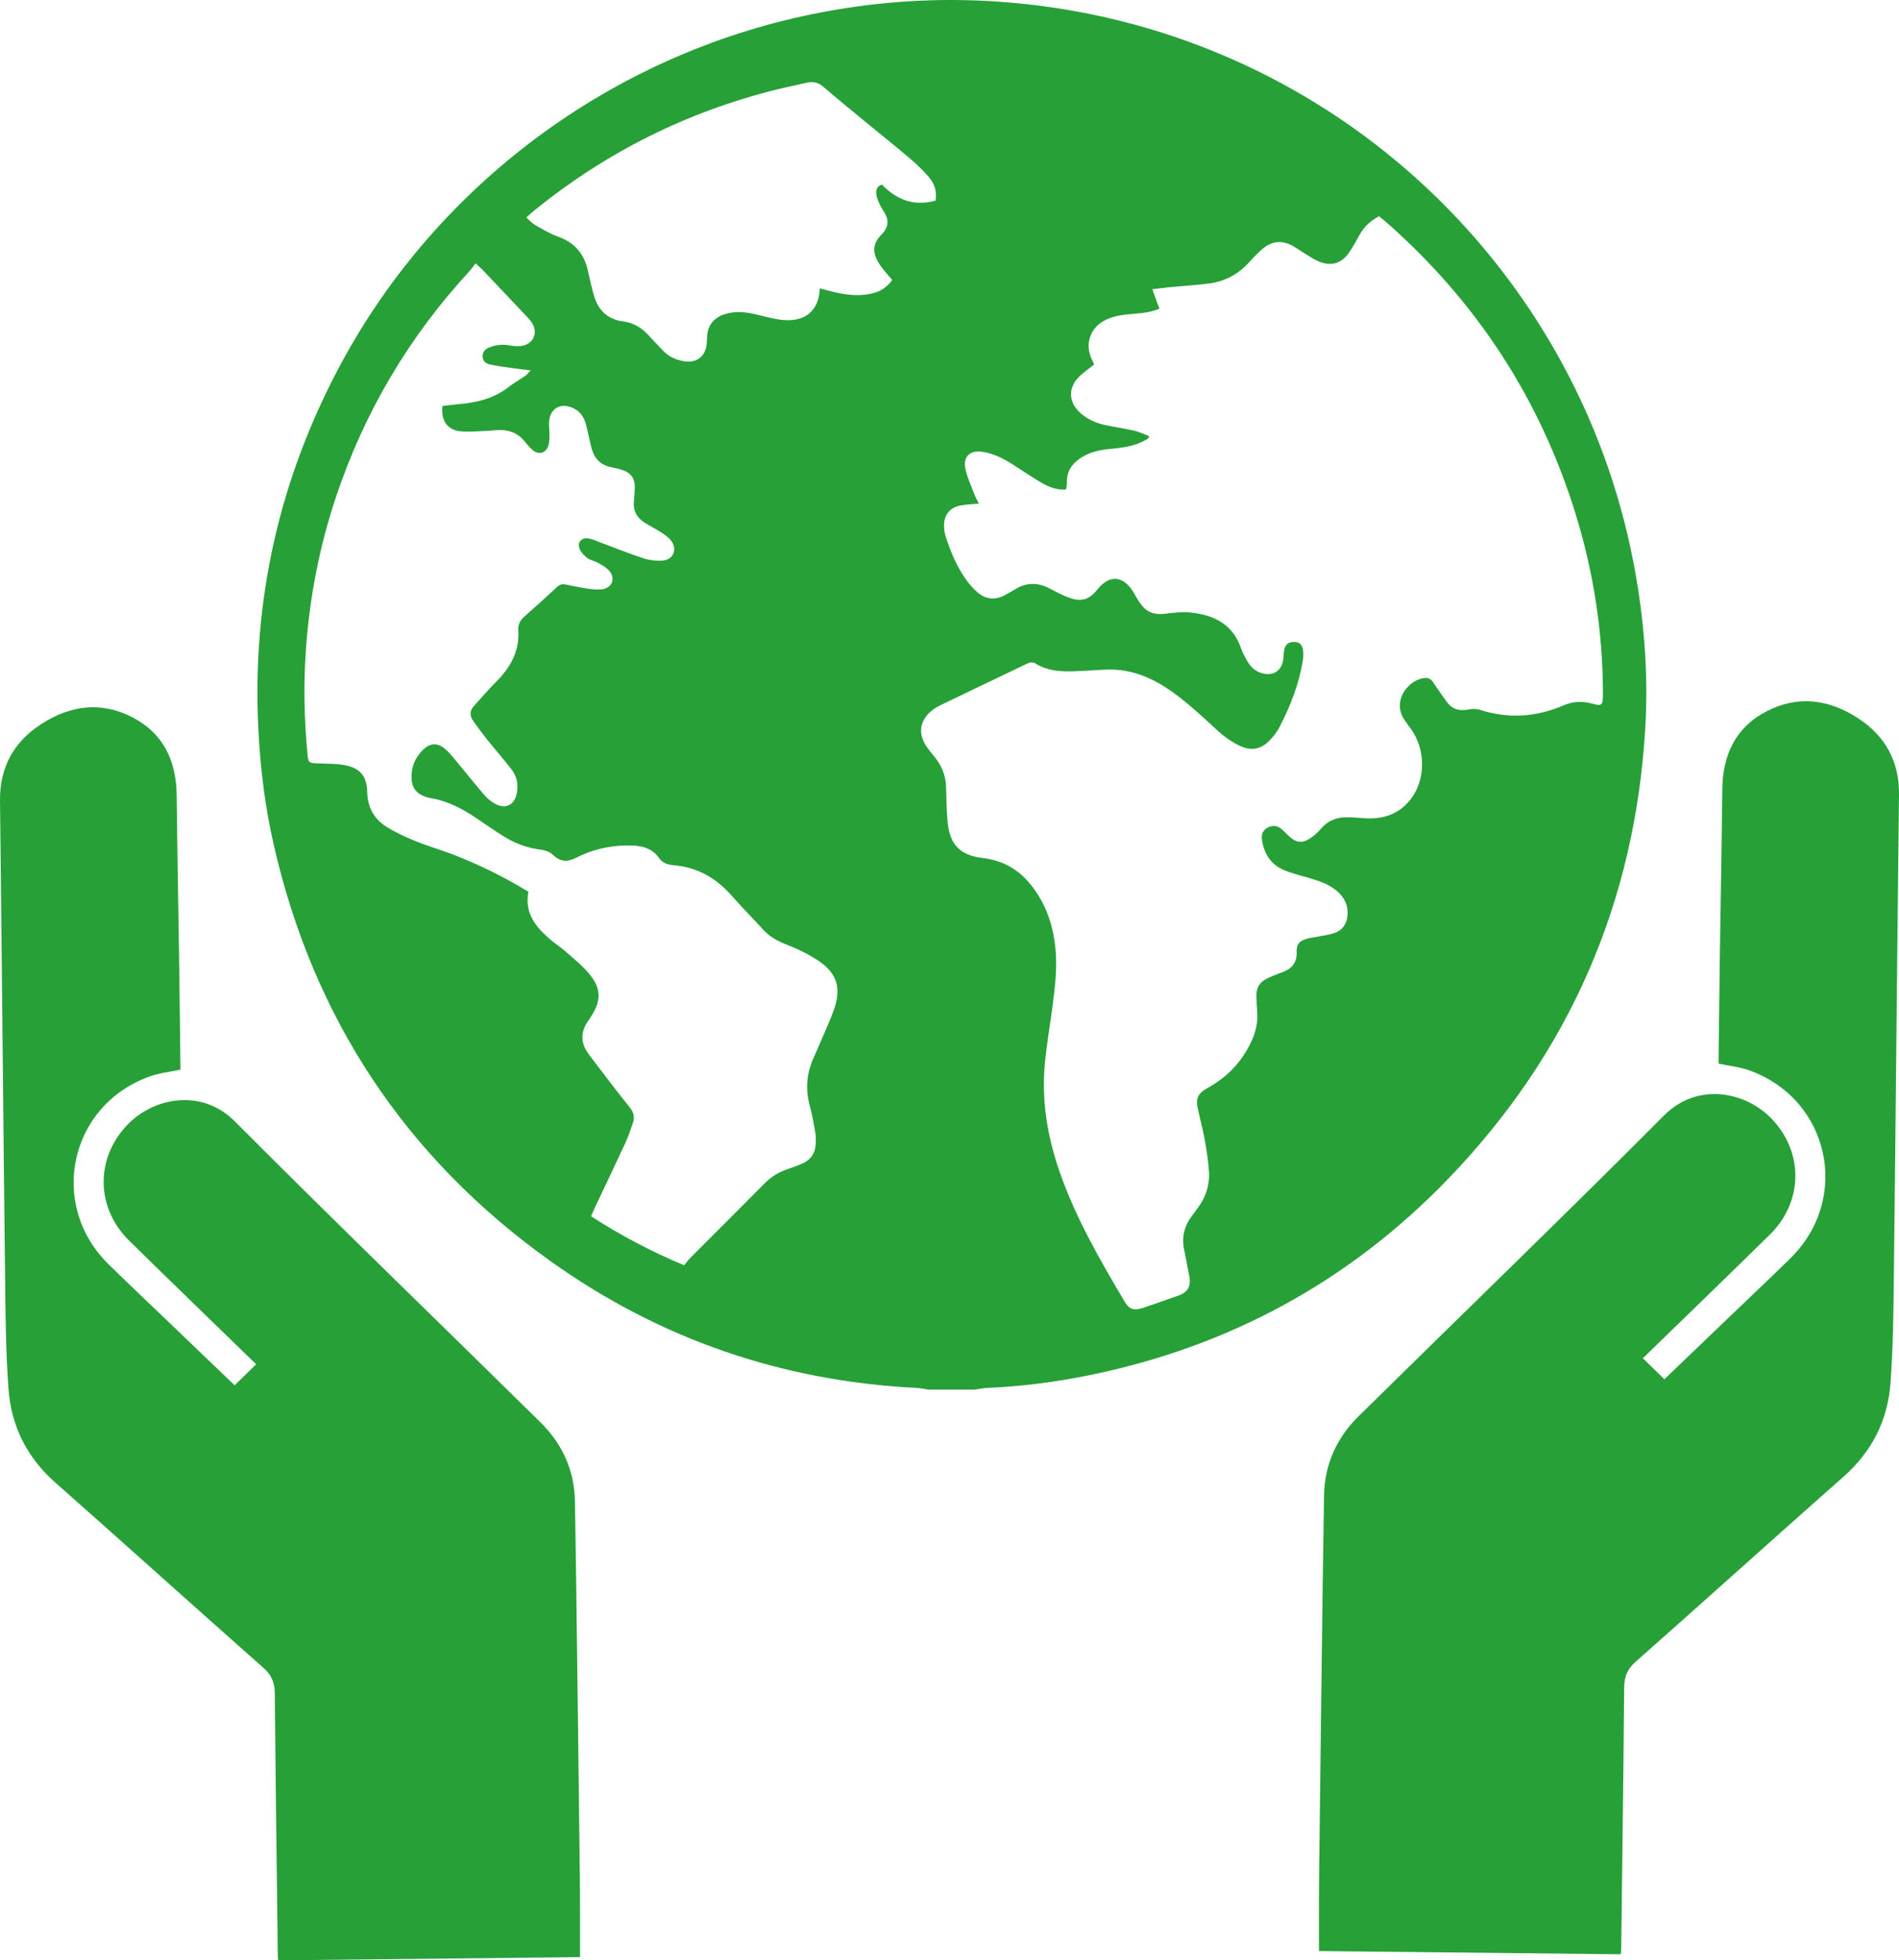
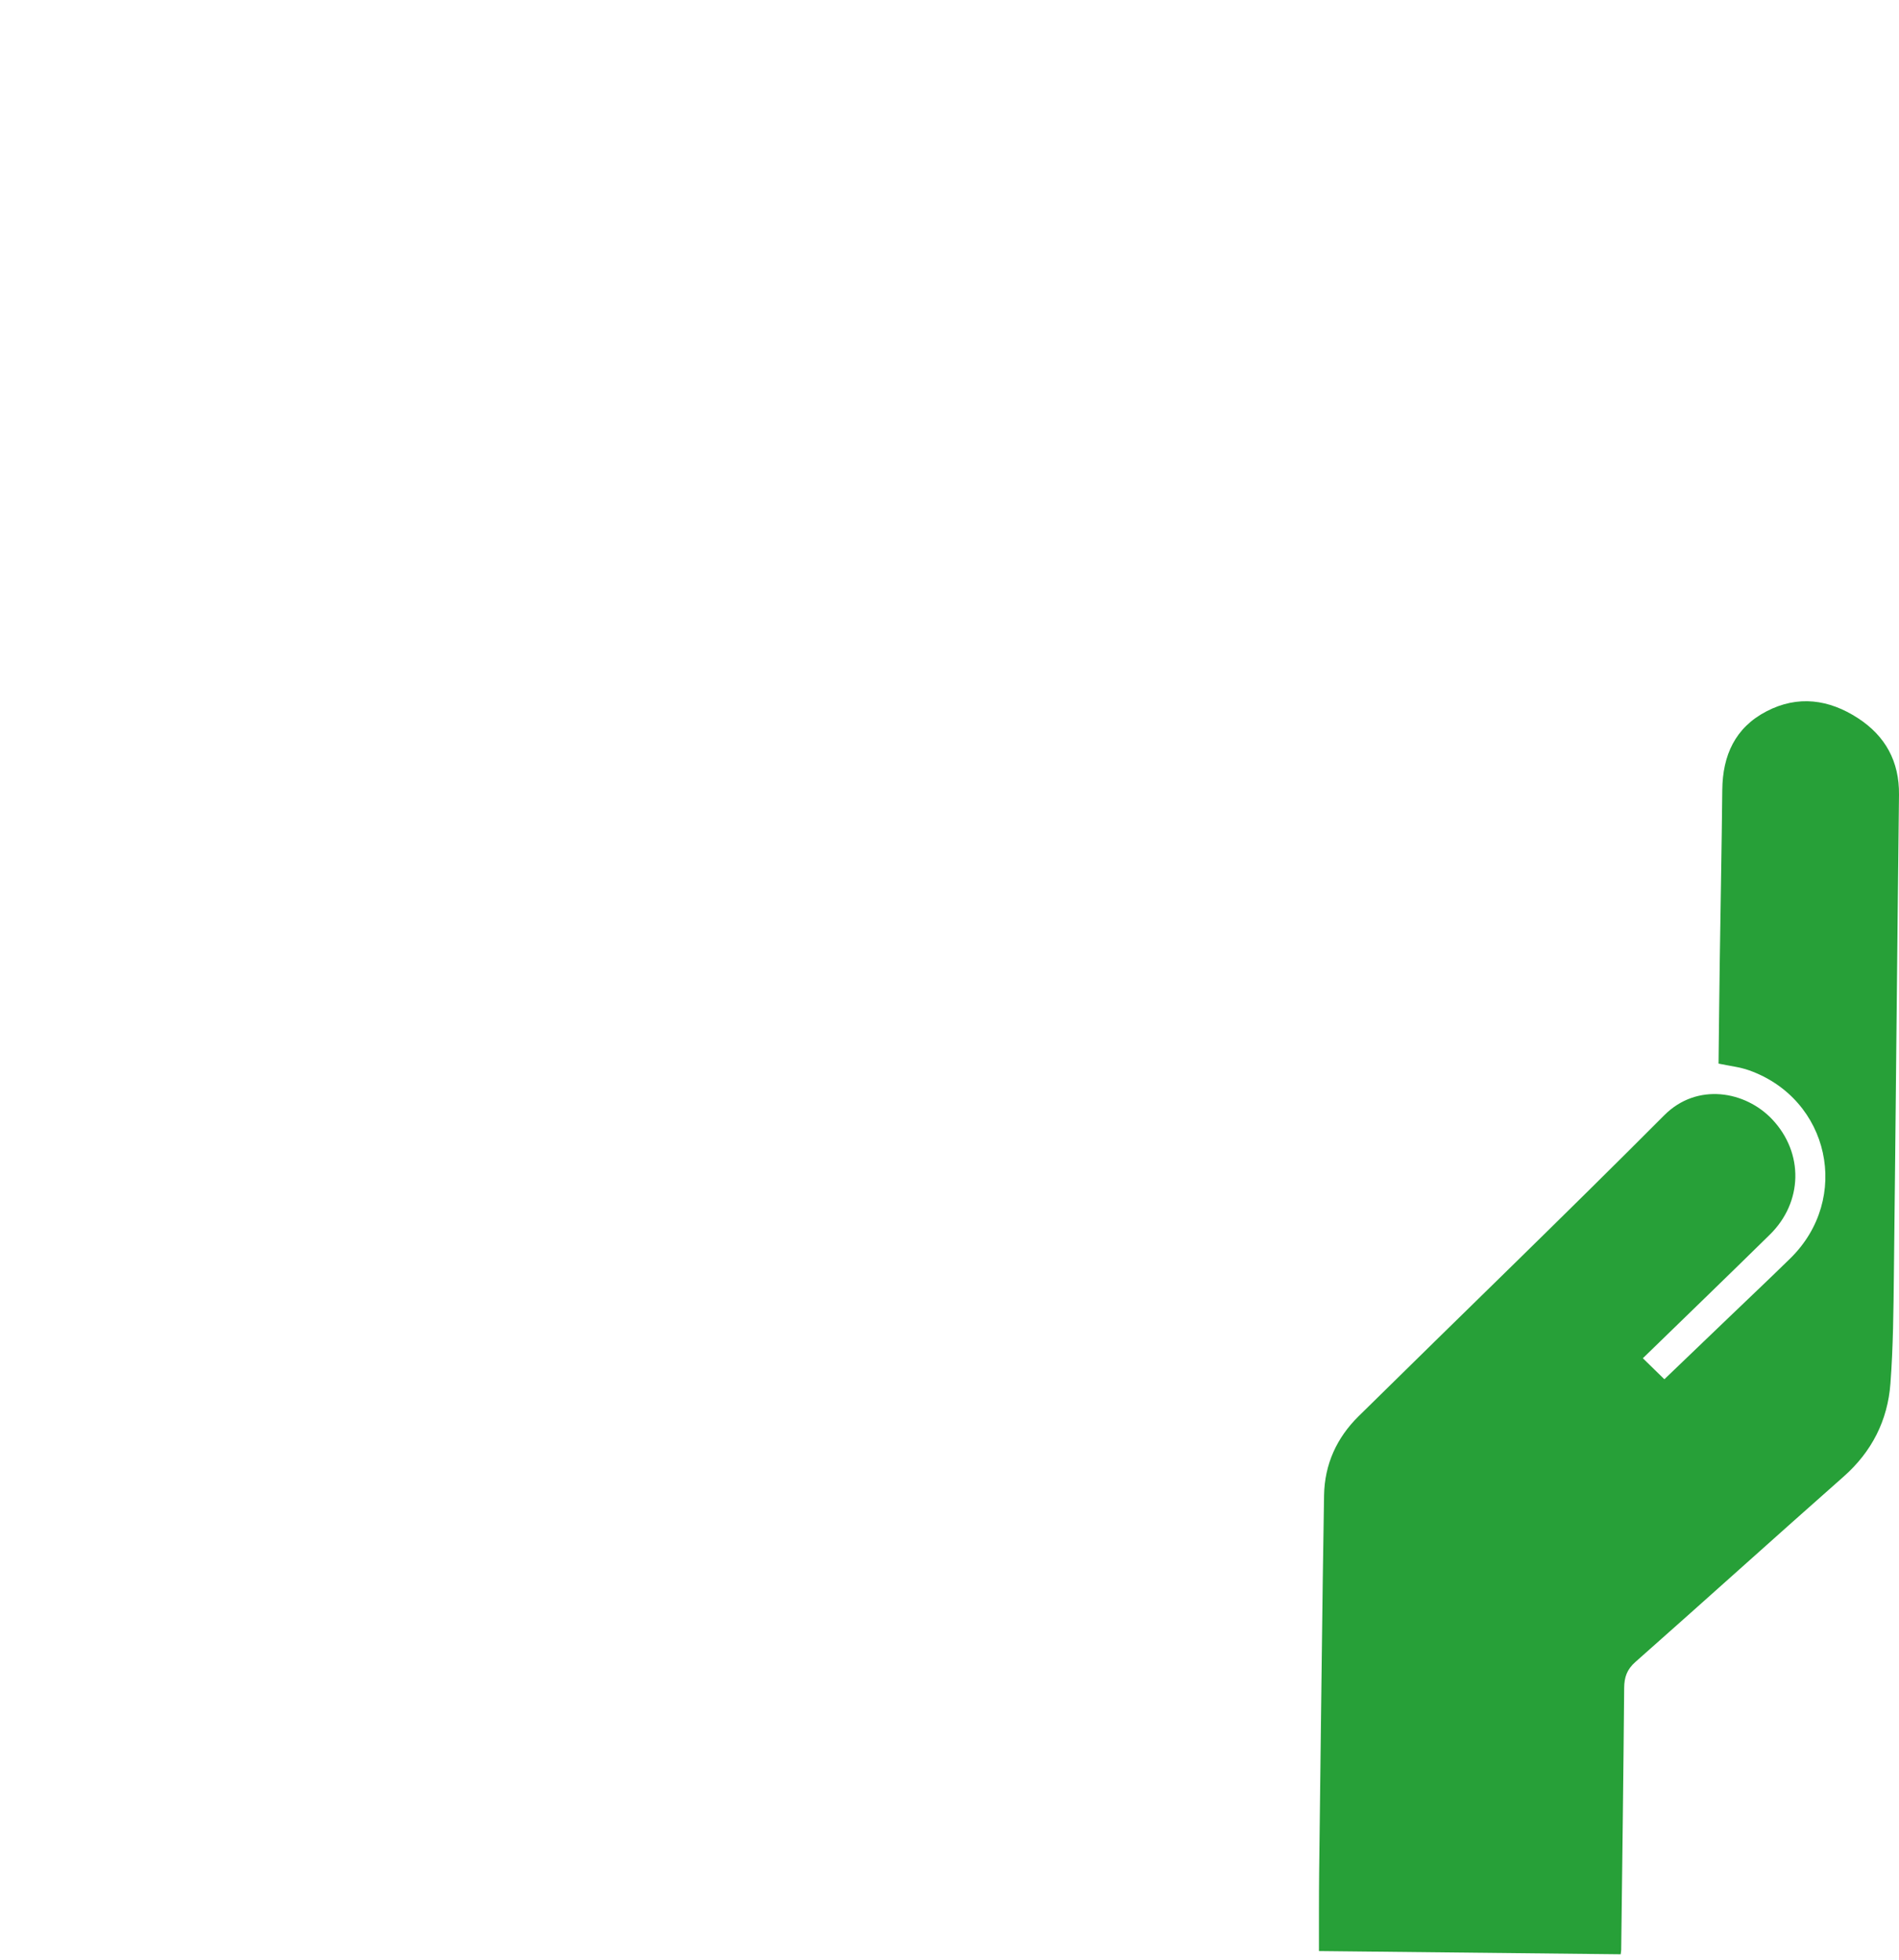
<svg xmlns="http://www.w3.org/2000/svg" id="Ebene_1" viewBox="0 0 182.498 188.369">
  <defs>
    <style>.cls-1{fill:#27a038;}</style>
  </defs>
-   <path class="cls-1" d="M89.231,133.531c-.389-.057-.776-.146-1.167-.166-12.911-.652-24.674-4.692-35.181-12.195-13.933-9.95-22.787-23.342-26.589-40.044-.822-3.61-1.271-7.276-1.461-10.978-.639-12.453,2.014-24.169,7.905-35.139C42.033,17.705,58.787,5.3,78.038,1.364,83.516.244,89.049-.197,94.625.081c24.462,1.217,45.47,15.353,56.176,36.113,3.339,6.476,5.535,13.325,6.642,20.522.68,4.423.935,8.879.666,13.342-1.007,16.699-7.303,31.134-18.898,43.178-9.553,9.922-21.156,16.21-34.671,18.938-3.158.638-6.345,1.046-9.566,1.186-.447.019-.891.112-1.337.171h-4.406ZM94.072,48.392c-.655.065-1.245.075-1.813.191-.996.203-1.548.914-1.536,1.935.004.361.06.736.171,1.079.445,1.373,1.002,2.703,1.809,3.905.343.51.755.994,1.215,1.398.8.703,1.718.796,2.67.278.322-.175.646-.35.956-.545,1.082-.681,2.177-.677,3.297-.102.527.271,1.049.557,1.595.783,1.242.513,2.098.523,3.061-.713.069-.089.147-.172.225-.253.971-1.016,2.081-.961,2.94.17.255.335.45.716.667,1.079.726,1.215,1.445,1.535,2.815,1.359.751-.097,1.527-.178,2.275-.1,2.248.236,4.069,1.123,4.855,3.459.16.476.42.925.683,1.357.284.467.687.814,1.226.989,1.148.373,2.042-.202,2.153-1.4.024-.253.024-.51.071-.758.112-.592.41-.827.991-.816.498.01.774.269.836.872.034.332.013.68-.043,1.01-.377,2.219-1.193,4.29-2.217,6.279-.254.493-.617.951-1.007,1.35-.713.728-1.607.962-2.564.578-.568-.228-1.109-.56-1.605-.923-.544-.398-1.029-.881-1.53-1.336-1.401-1.272-2.794-2.552-4.406-3.564-1.74-1.093-3.61-1.717-5.69-1.605-1.043.056-2.085.127-3.128.16-1.227.04-2.434-.08-3.512-.737-.356-.217-.635-.093-.948.057-2.747,1.319-5.499,2.63-8.243,3.956-.326.158-.646.36-.915.601-1.037.929-1.188,2.1-.433,3.269.229.354.493.689.766,1.012.72.849,1.123,1.815,1.161,2.932.037,1.1.045,2.203.141,3.299.197,2.263,1.169,3.286,3.41,3.557,1.77.214,3.23.972,4.383,2.313,1.502,1.747,2.277,3.807,2.548,6.074.237,1.982-.001,3.945-.258,5.906-.242,1.846-.572,3.684-.738,5.536-.318,3.54.262,6.972,1.427,10.32,1.541,4.428,3.869,8.46,6.246,12.467.456.768.892.897,1.804.595,1.151-.381,2.292-.796,3.436-1.197q1.154-.404,1.012-1.631c-.019-.168-.061-.333-.093-.499-.144-.748-.276-1.498-.436-2.242-.269-1.246.036-2.346.804-3.339.173-.223.337-.453.505-.68.747-1.012,1.144-2.159,1.077-3.405-.057-1.065-.227-2.128-.414-3.18-.177-.999-.458-1.978-.662-2.973-.203-.984-.008-1.398.83-1.912.192-.118.393-.223.585-.341,1.738-1.065,3.011-2.535,3.825-4.404.367-.844.539-1.717.467-2.64-.042-.534-.068-1.071-.073-1.607-.007-.718.334-1.249.971-1.562.454-.223.926-.419,1.404-.585.946-.33,1.53-.867,1.491-1.978-.028-.798.283-1.095,1.061-1.305.298-.081.61-.112.914-.172.525-.104,1.061-.17,1.57-.328.805-.25,1.249-.828,1.334-1.677.102-1.019-.306-1.811-1.074-2.445-.76-.626-1.673-.918-2.595-1.193-.837-.249-1.701-.444-2.495-.794-1.232-.543-1.869-1.586-2.051-2.903-.067-.482.081-.896.545-1.141.475-.251.93-.217,1.339.132.257.219.483.474.733.703.661.608,1.235.693,1.99.207.397-.255.764-.586,1.071-.946.633-.744,1.434-1.084,2.38-1.095.591-.007,1.184.051,1.775.09,1.767.118,3.292-.345,4.433-1.787,1.477-1.867,1.503-4.779.045-6.806-.198-.275-.409-.541-.598-.821-1.244-1.844.279-3.733,1.719-4.03.434-.09.757-.027,1.016.374.397.617.84,1.204,1.254,1.81.503.734,1.174.99,2.052.825.374-.07.804-.104,1.155.01,2.759.891,5.448.716,8.095-.425.889-.384,1.804-.416,2.732-.16.913.252,1.024.168,1.034-.789.002-.141-0-.282-.001-.424-.034-5.769-.905-11.414-2.598-16.925-3.4-11.07-9.483-20.413-18.163-28.071-.248-.219-.512-.418-.761-.621-.842.441-1.433,1.022-1.863,1.779-.334.589-.647,1.195-1.036,1.746-.731,1.033-1.737,1.309-2.902.812-.438-.186-.84-.46-1.249-.708-.41-.249-.799-.532-1.215-.77-1.022-.585-2.01-.495-2.905.257-.452.38-.866.811-1.259,1.252-1.06,1.191-2.379,1.899-3.949,2.097-1.23.156-2.471.227-3.707.345-.548.053-1.094.129-1.695.201.243.671.449,1.243.676,1.87-.762.315-1.478.41-2.207.47-1.012.084-2.031.147-2.965.61-1.419.704-1.984,2.181-1.391,3.637.083.204.184.401.296.642-.439.347-.87.66-1.269,1.01-1.304,1.143-1.272,2.653.072,3.763.69.57,1.5.895,2.367,1.073.911.188,1.835.32,2.74.532.474.111.921.34,1.398.523-.091.147-.109.207-.148.233-.093.062-.199.106-.297.162-1.09.619-2.305.71-3.512.84-.848.091-1.674.275-2.419.708-.963.56-1.595,1.335-1.55,2.526.008.21-.054.424-.086.653-.948.05-1.726-.284-2.454-.714-.923-.545-1.805-1.158-2.712-1.73-.864-.545-1.765-1.003-2.789-1.175-1.295-.217-1.998.452-1.691,1.736.201.842.577,1.643.889,2.457.097.253.242.489.383.767ZM50.782,85.692c-.384,1.944.605,3.251,1.891,4.406.544.489,1.175.881,1.723,1.367.799.709,1.647,1.391,2.312,2.215,1.069,1.325,1.051,2.468.155,3.901-.09.144-.174.292-.275.427-.832,1.122-.828,2.232.027,3.343,1.29,1.677,2.545,3.383,3.878,5.025.413.508.529.97.327,1.544-.224.638-.435,1.286-.719,1.898-.971,2.099-1.973,4.185-2.96,6.277-.115.244-.217.495-.34.779,2.867,1.842,5.788,3.397,8.951,4.708.212-.261.373-.497.572-.696,2.372-2.38,4.759-4.746,7.12-7.138.632-.64,1.346-1.103,2.193-1.386.481-.161.958-.338,1.426-.535.835-.352,1.279-1.002,1.329-1.899.022-.392.013-.794-.054-1.18-.145-.833-.294-1.669-.516-2.484-.418-1.533-.323-3.016.303-4.47.357-.829.727-1.652,1.08-2.484.33-.779.683-1.551.957-2.35.695-2.019.282-3.434-1.497-4.631-.972-.654-2.063-1.163-3.157-1.594-.84-.331-1.566-.747-2.171-1.408-1.011-1.103-2.064-2.17-3.052-3.293-1.485-1.689-3.297-2.703-5.556-2.894-.541-.046-1.059-.207-1.397-.692-.627-.9-1.533-1.163-2.574-1.199-1.876-.065-3.669.308-5.325,1.145-.888.449-1.546.456-2.275-.236-.284-.27-.734-.451-1.13-.5-1.317-.163-2.524-.599-3.636-1.299-.86-.541-1.698-1.117-2.538-1.689-1.389-.945-2.849-1.723-4.536-1.99-.193-.031-.384-.096-.567-.169-.685-.273-1.121-.755-1.187-1.509-.105-1.204.303-2.229,1.183-3.04.598-.551,1.278-.584,1.928-.077.415.324.755.754,1.097,1.162.942,1.125,1.85,2.278,2.808,3.388.288.334.665.623,1.055.832.922.496,1.771.091,2.003-.924.199-.869.071-1.703-.481-2.411-.763-.979-1.582-1.915-2.358-2.883-.458-.572-.891-1.165-1.316-1.762-.352-.494-.366-.987.071-1.459.689-.746,1.342-1.528,2.06-2.244,1.398-1.393,2.335-2.966,2.191-5.025-.038-.543.187-.964.604-1.329,1.063-.929,2.107-1.88,3.14-2.842.263-.245.522-.281.848-.214.69.142,1.382.287,2.078.389.443.065.904.113,1.346.066.992-.105,1.376-1.03.725-1.784-.283-.328-.705-.548-1.091-.769-.316-.181-.712-.235-.999-.447-.302-.222-.607-.526-.747-.862-.268-.642.163-1.146.85-1.029.383.066.748.243,1.117.38,1.373.511,2.732,1.064,4.123,1.521.577.189,1.225.272,1.831.235,1.086-.066,1.515-1.113.827-1.967-.257-.319-.63-.558-.982-.787-.496-.322-1.031-.585-1.532-.901-.758-.479-1.12-1.162-1.022-2.076.048-.449.074-.901.081-1.352.014-.801-.375-1.347-1.126-1.607-.398-.137-.814-.226-1.227-.314-.847-.182-1.406-.691-1.702-1.49-.107-.289-.169-.596-.241-.897-.145-.603-.259-1.214-.43-1.809-.178-.615-.527-1.118-1.12-1.422-1.263-.649-2.377.003-2.398,1.419-.006.394.055.79.047,1.184-.007.334-.008.689-.116.998-.246.703-.914.882-1.487.407-.301-.25-.556-.561-.803-.868-.572-.711-1.33-1.033-2.213-1.07-.42-.018-.842.059-1.264.074-.873.031-1.752.13-2.617.055-1.304-.112-1.958-1.035-1.781-2.438.501-.058,1.025-.132,1.552-.177,1.712-.146,3.338-.525,4.741-1.601.536-.412,1.127-.751,1.684-1.137.146-.101.256-.253.505-.505-.68-.085-1.203-.142-1.723-.216-.724-.104-1.452-.193-2.167-.345-.393-.084-.737-.298-.737-.798-0-.475.294-.718.683-.866.588-.224,1.192-.299,1.827-.191.412.071.851.126,1.257.059,1.131-.185,1.591-1.298.956-2.242-.157-.233-.352-.441-.545-.646-1.394-1.48-2.792-2.957-4.192-4.431-.171-.18-.365-.337-.668-.614-.203.268-.355.509-.545.715-5.831,6.314-10.117,13.543-12.849,21.691-1.596,4.759-2.543,9.652-2.901,14.655-.242,3.385-.176,6.771.153,10.151.075.768.128.805.945.838.872.035,1.76.012,2.612.169,1.5.275,2.147,1.063,2.176,2.572.028,1.453.642,2.585,1.831,3.34.874.554,1.835.989,2.796,1.383,1.121.459,2.292.793,3.426,1.222,2.566.971,5.019,2.176,7.44,3.65ZM89.908,19.275c.156-.905-.121-1.646-.638-2.253-.563-.661-1.205-1.265-1.868-1.829-1.376-1.171-2.79-2.297-4.184-3.446-1.372-1.132-2.755-2.252-4.1-3.415-.507-.439-1.024-.516-1.636-.372-.96.227-1.93.415-2.888.654-8.568,2.134-16.281,5.989-23.152,11.531-.277.223-.536.467-.863.754.335.291.56.559.844.72.709.401,1.415.84,2.177,1.108,1.625.571,2.561,1.673,2.907,3.333.15.717.328,1.43.513,2.139.393,1.504,1.271,2.486,2.89,2.691.964.122,1.747.605,2.402,1.313.48.518.962,1.034,1.456,1.537.555.565,1.251.865,2.022.983,1.158.177,1.995-.478,2.12-1.642.027-.252.027-.508.043-.761.07-1.083.644-1.776,1.659-2.116.854-.286,1.726-.261,2.593-.09.664.131,1.315.322,1.977.462.412.087.833.162,1.253.185,2.058.113,3.263-.979,3.347-3.052.274.071.54.138.804.21,1.123.307,2.26.52,3.428.409,1.093-.103,2.067-.461,2.725-1.43-.406-.489-.801-.897-1.118-1.358-.904-1.316-.74-2.16.13-3.038.585-.591.7-1.268.289-2.008-.15-.271-.345-.521-.472-.801-.149-.329-.309-.674-.352-1.025-.048-.388.037-.789.54-.924,1.411,1.442,3.047,2.111,5.152,1.534Z" />
  <path class="cls-1" d="M157.882,130.514c.719.702,1.345,1.313,2.068,2.02,2.11-2.023,4.175-4.002,6.238-5.981,1.954-1.874,3.923-3.734,5.858-5.628,5.876-5.751,3.789-15.32-3.955-18.077-.904-.322-1.887-.422-2.935-.646.039-3.324.072-6.644.119-9.964.078-5.448.184-10.895.241-16.343.035-3.309,1.231-5.972,4.244-7.541,3.026-1.575,6.013-1.154,8.795.655,2.631,1.711,3.98,4.15,3.943,7.362-.179,15.32-.311,30.641-.489,45.962-.041,3.541-.067,7.09-.334,10.618-.268,3.541-1.783,6.539-4.503,8.941-6.693,5.91-13.318,11.898-20.009,17.81-.809.715-1.067,1.461-1.076,2.489-.071,8.391-.184,16.782-.286,25.173-.001.084-.019.168-.049.424-9.608-.103-19.233-.205-28.998-.31.006-2.587-.009-5.102.02-7.617.108-9.406.229-18.812.349-28.218.034-2.654.076-5.309.123-7.963.053-2.987,1.222-5.527,3.315-7.59,9.787-9.647,19.679-19.19,29.378-28.925,3.16-3.171,7.805-2.33,10.373.392,3.055,3.238,2.949,7.957-.219,11.072-4.009,3.942-8.056,7.845-12.211,11.886Z" />
-   <path class="cls-1" d="M24.616,131.095c-.719.702-1.345,1.313-2.068,2.02-2.11-2.023-4.175-4.002-6.238-5.981-1.954-1.874-3.923-3.734-5.858-5.628-5.876-5.751-3.789-15.32,3.955-18.077.904-.322,1.887-.422,2.935-.646-.039-3.324-.072-6.644-.119-9.964-.078-5.448-.184-10.895-.241-16.343-.035-3.309-1.231-5.972-4.244-7.541-3.026-1.575-6.013-1.154-8.795.655C1.312,71.301-.037,73.74.001,76.952c.179,15.32.311,30.641.489,45.962.041,3.541.067,7.09.334,10.618.268,3.541,1.783,6.539,4.503,8.941,6.693,5.91,13.318,11.898,20.009,17.81.809.715,1.067,1.461,1.076,2.489.071,8.391.184,16.782.286,25.173.001.084.019.168.049.424,9.608-.103,19.233-.205,28.998-.31-.006-2.587.009-5.102-.02-7.617-.108-9.406-.229-18.812-.349-28.218-.034-2.654-.076-5.309-.123-7.963-.053-2.987-1.222-5.527-3.315-7.59-9.787-9.647-19.679-19.19-29.378-28.925-3.16-3.171-7.805-2.33-10.373.392-3.055,3.238-2.949,7.957.219,11.072,4.009,3.942,8.056,7.845,12.211,11.886Z" />
</svg>